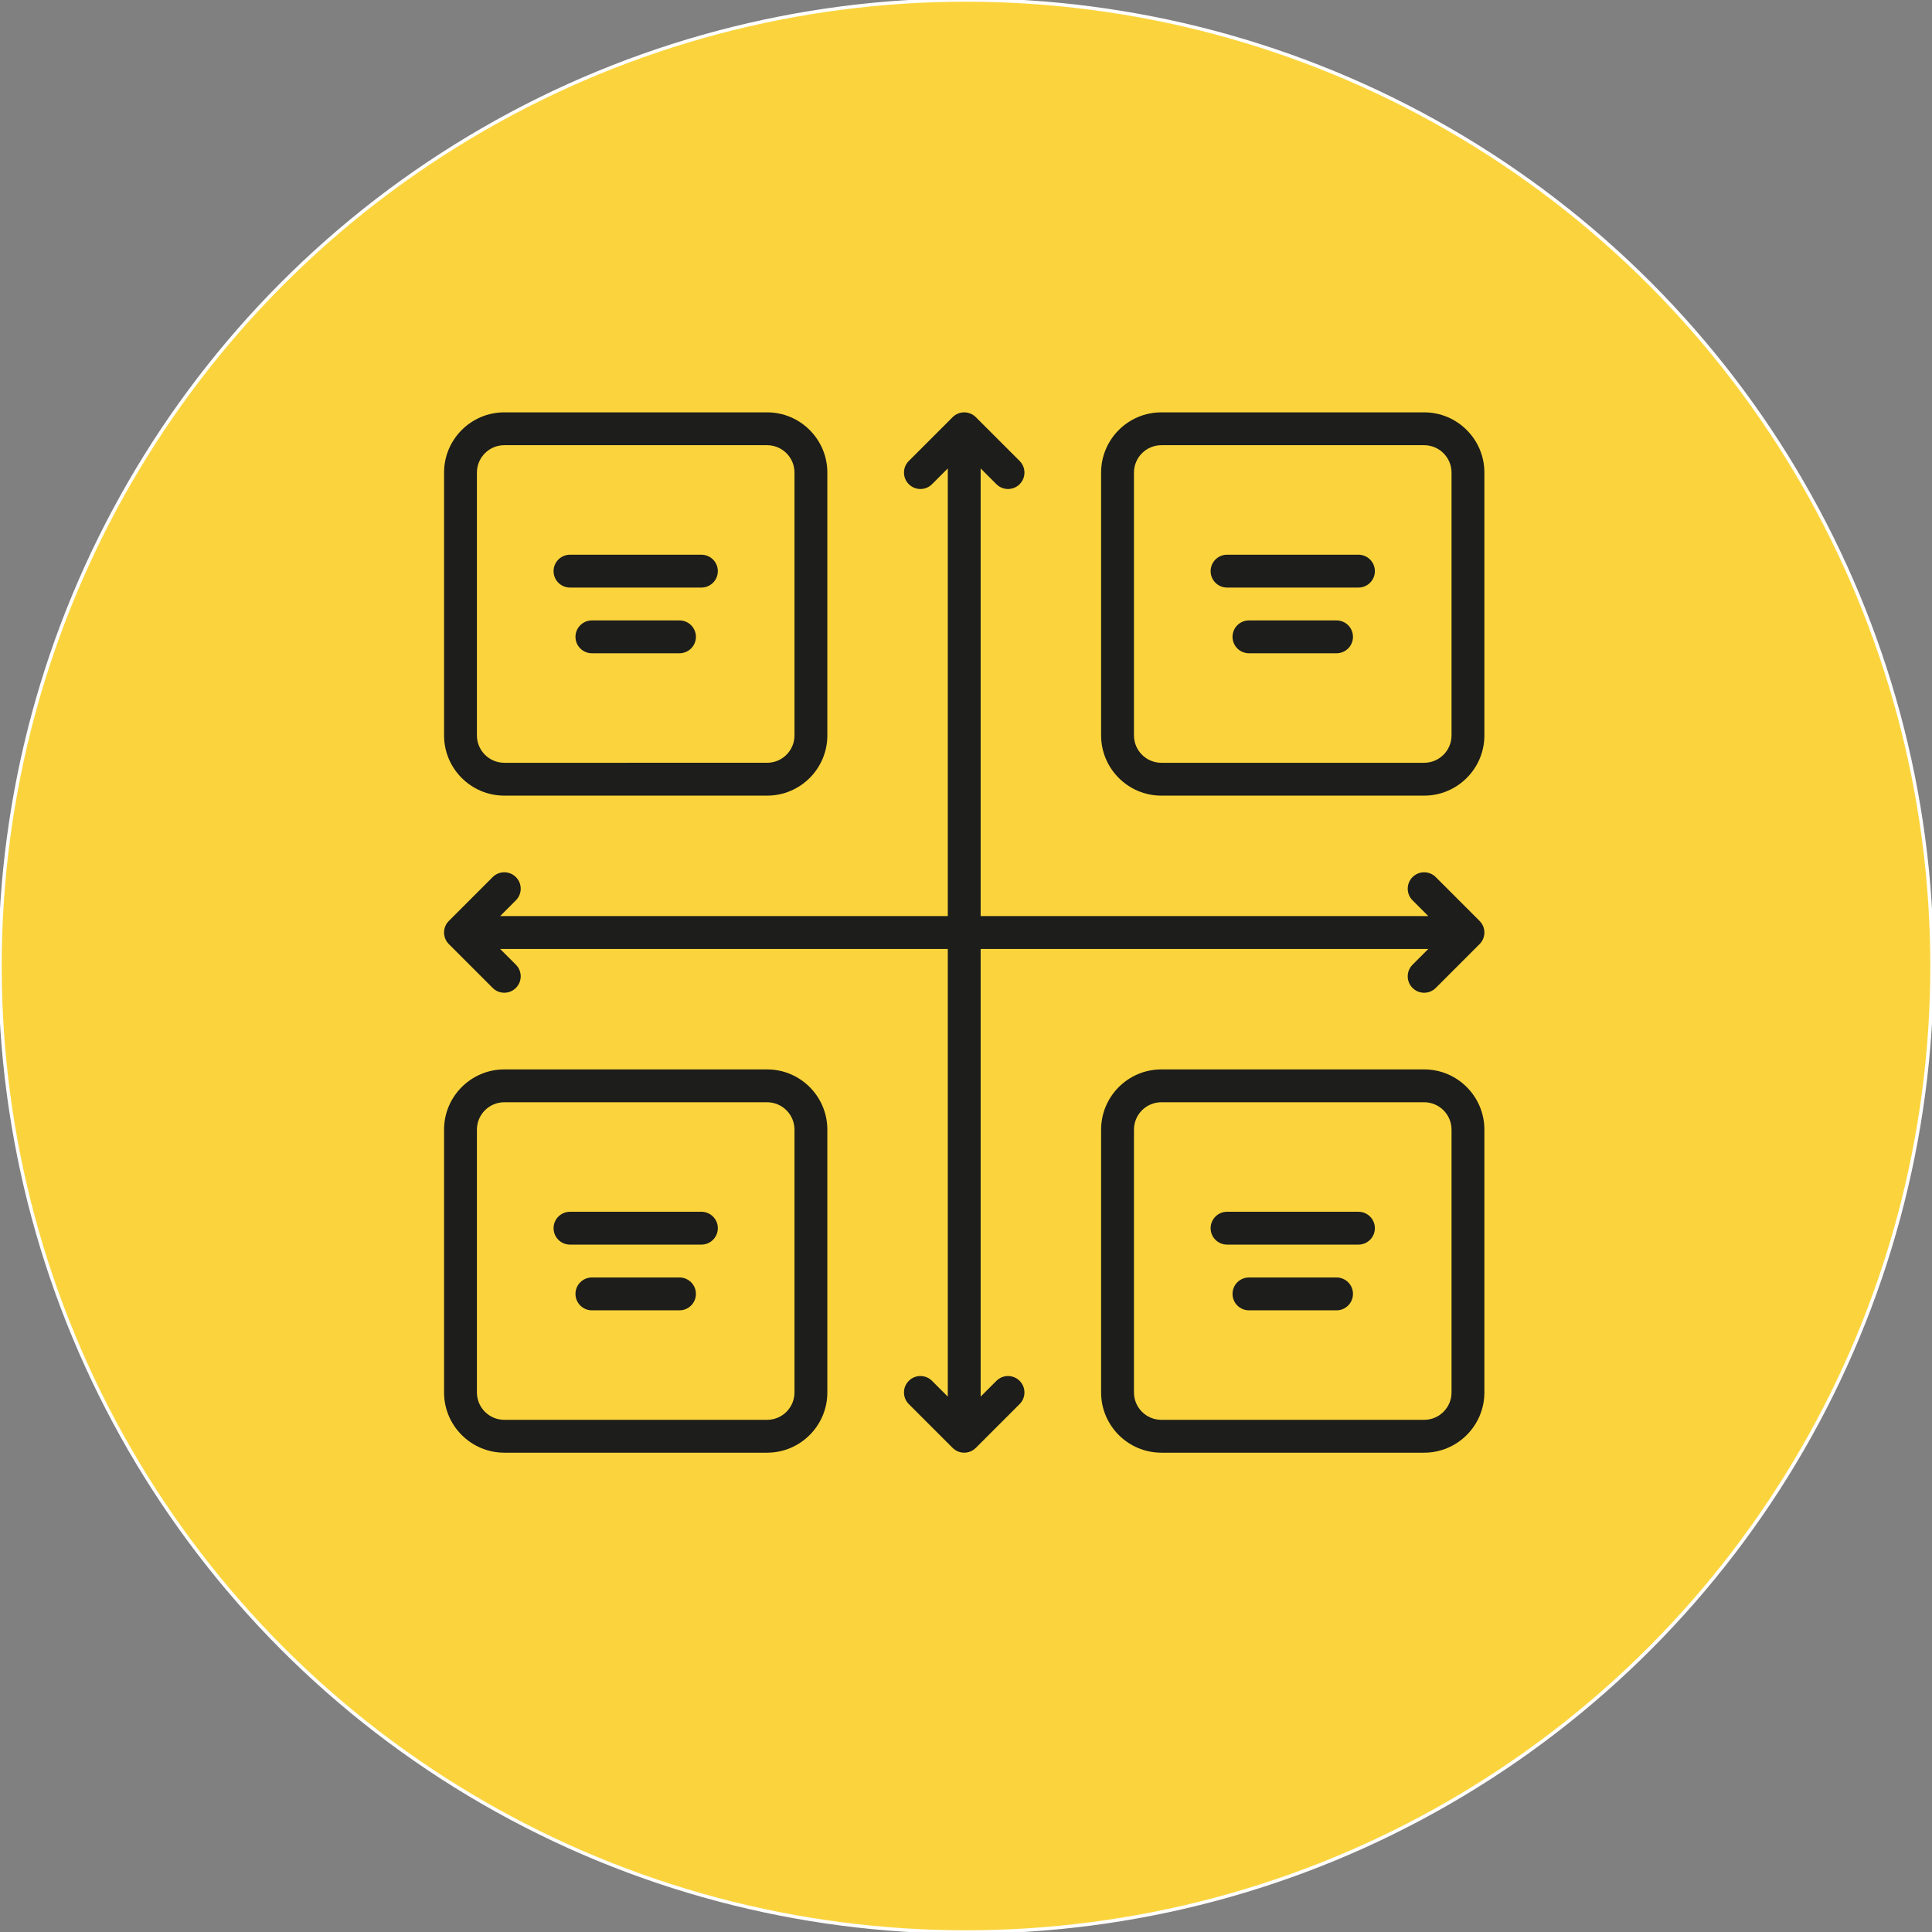
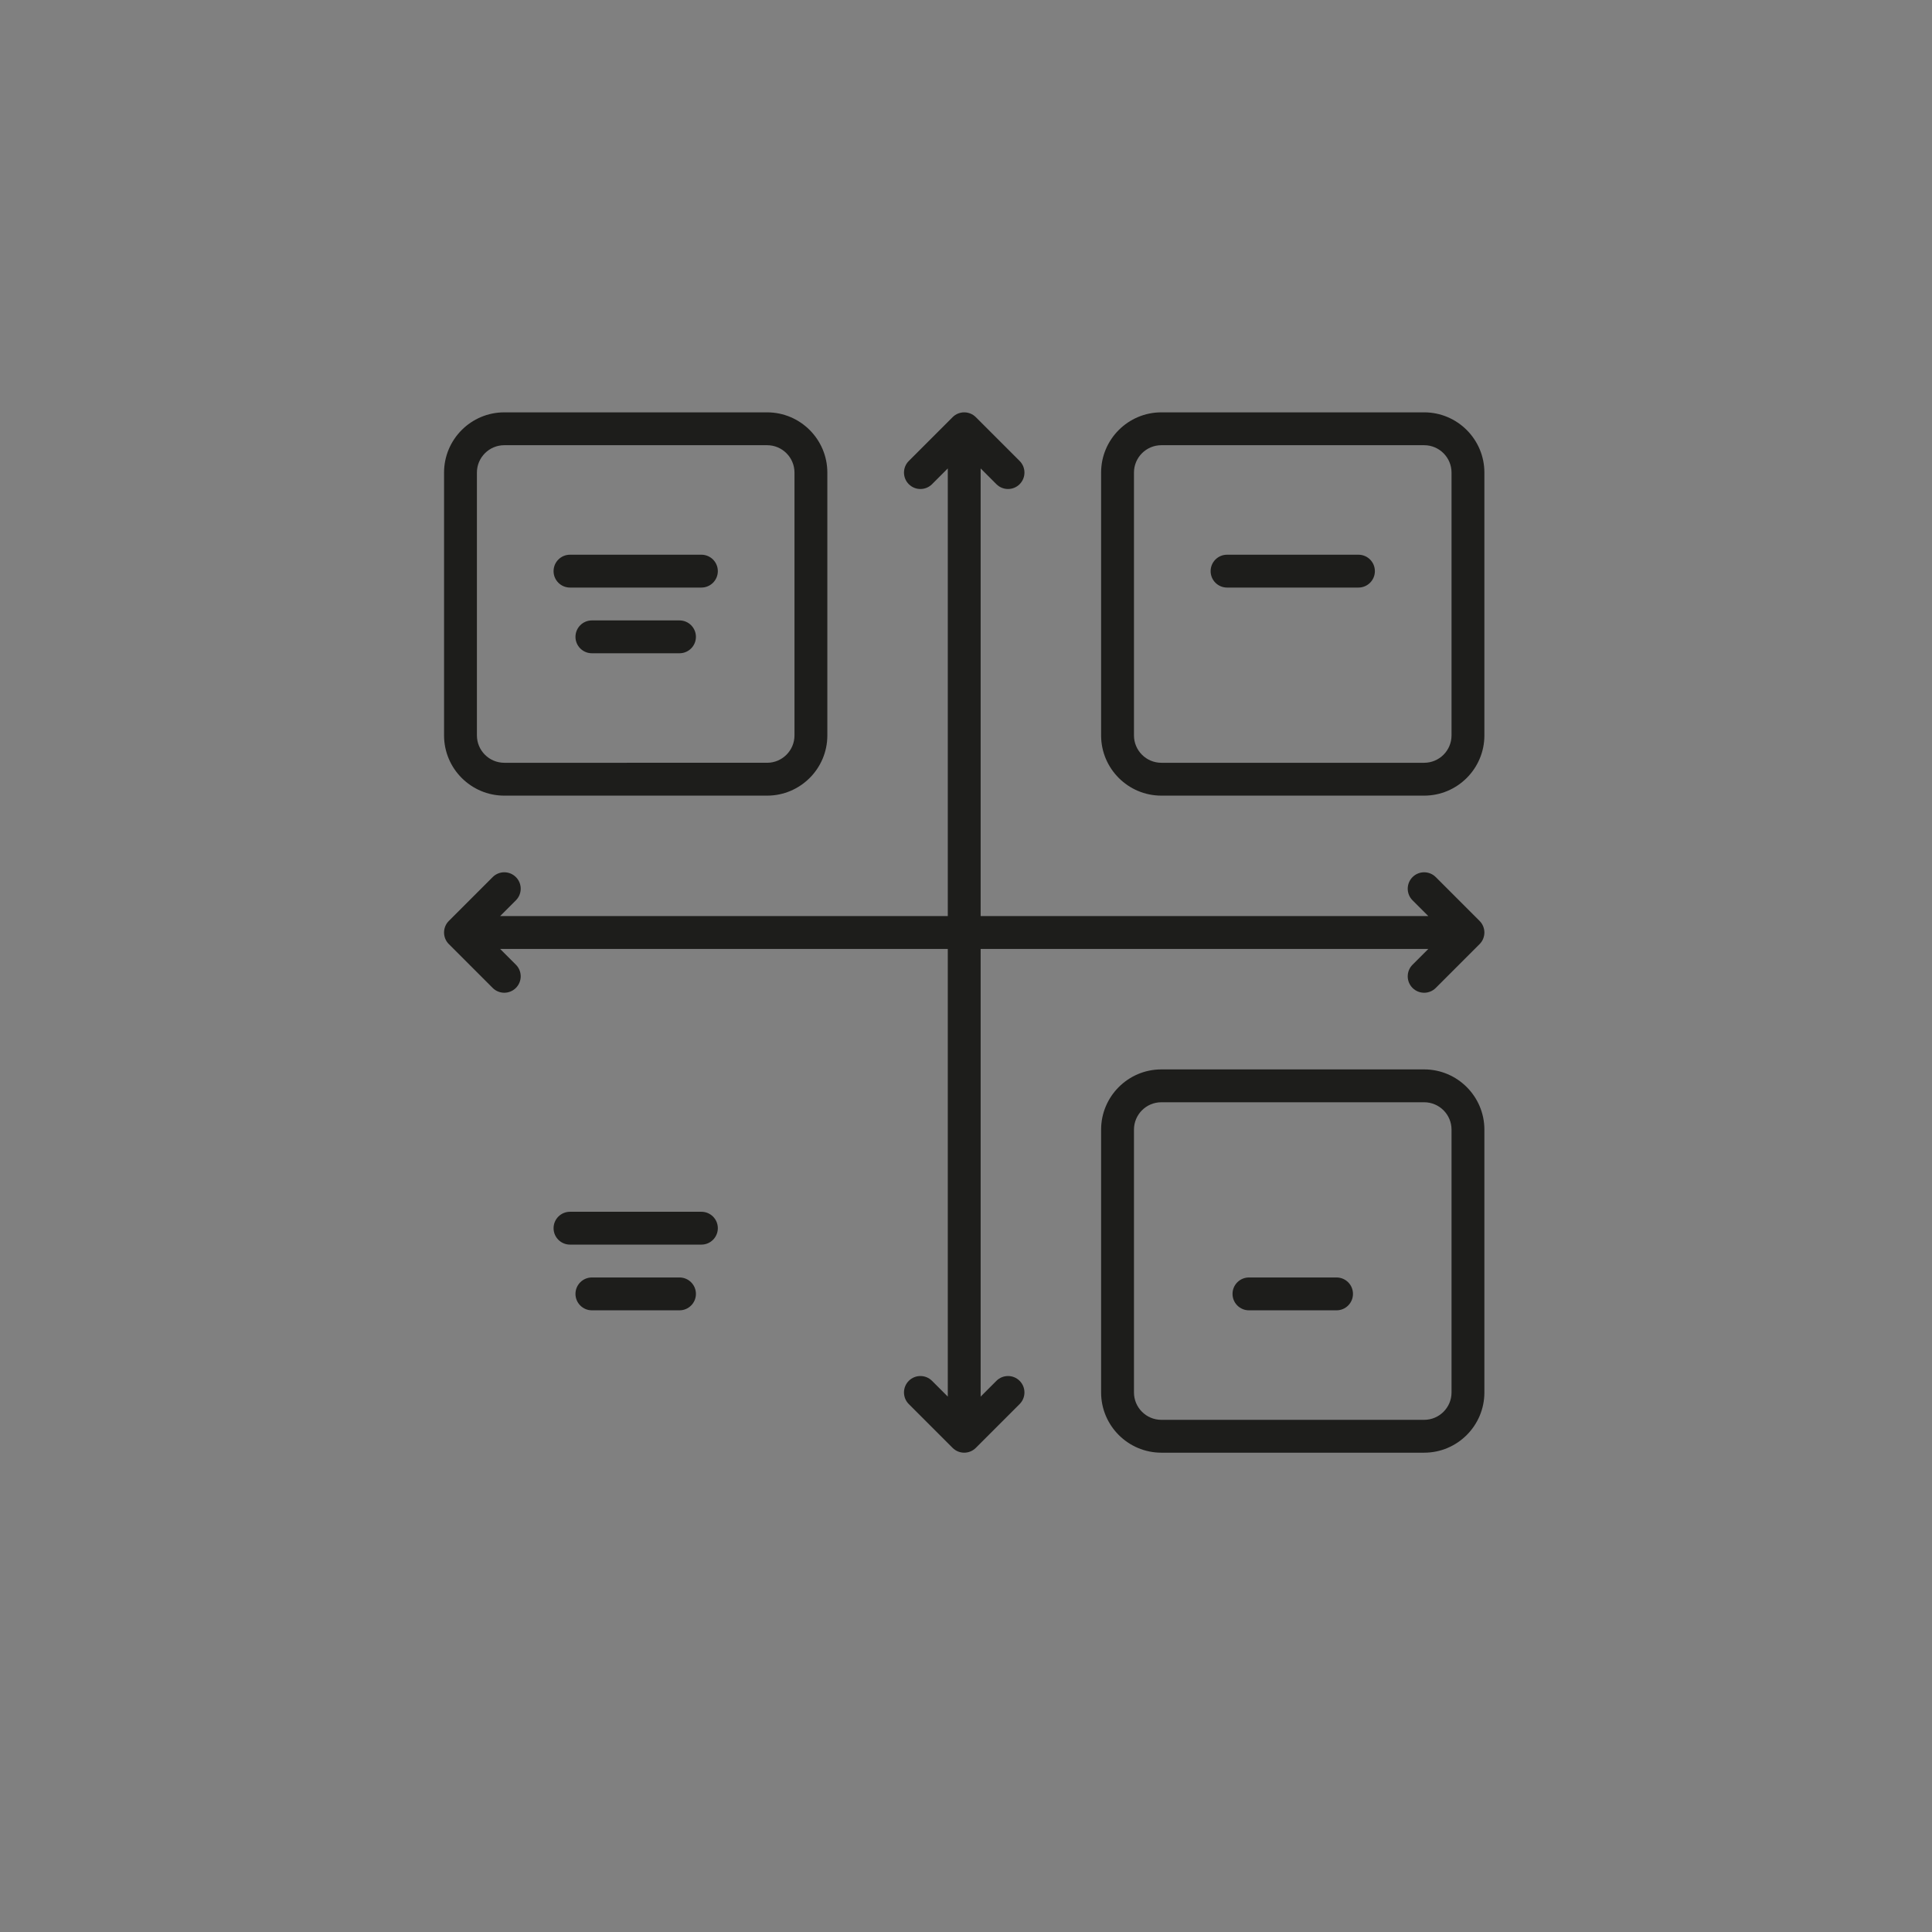
<svg xmlns="http://www.w3.org/2000/svg" version="1.1" id="Layer_1" x="0px" y="0px" width="566.93px" height="566.93px" viewBox="0 0 566.93 566.93" enable-background="new 0 0 566.93 566.93" xml:space="preserve">
  <rect x="0" y="0" width="566.93" height="566.93" fill="#808080" stroke="none" />
-   <circle fill="#FBD43D" stroke="#FFFFFF" stroke-miterlimit="10" cx="283.465" cy="283.464" r="283.464" />
  <g>
    <g>
      <g>
        <path fill="#1D1D1B" d="M205.821,355.584h-38.56c-2.663,0-4.82,2.157-4.82,4.818c0,2.662,2.157,4.82,4.82,4.82h38.561     c2.663,0,4.82-2.159,4.82-4.82S208.484,355.584,205.821,355.584z" />
        <path fill="#1D1D1B" d="M199.395,182.056h-25.708c-2.662,0-4.819,2.158-4.819,4.819c0,2.663,2.157,4.819,4.819,4.819h25.708     c2.663,0,4.82-2.157,4.82-4.819C204.215,184.215,202.057,182.056,199.395,182.056z" />
        <path fill="#1D1D1B" d="M167.26,172.416h38.561c2.663,0,4.82-2.158,4.82-4.819c0-2.663-2.158-4.82-4.82-4.82H167.26     c-2.663,0-4.82,2.158-4.82,4.82C162.44,170.258,164.598,172.416,167.26,172.416z" />
        <path fill="#1D1D1B" d="M147.979,233.472h77.123c9.745,0,17.674-7.928,17.674-17.674v-77.123c0-9.746-7.929-17.674-17.674-17.674     h-77.123c-9.745,0-17.674,7.929-17.674,17.674v77.123C130.305,225.544,138.234,233.472,147.979,233.472z M139.946,138.675     c0-4.43,3.604-8.034,8.034-8.034h77.123c4.431,0,8.033,3.604,8.033,8.034v77.123c0,4.43-3.603,8.034-8.033,8.034H147.98     c-4.43,0-8.034-3.604-8.034-8.034V138.675z" />
-         <path fill="#1D1D1B" d="M225.102,313.808h-77.123c-9.745,0-17.674,7.93-17.674,17.675v77.122c0,9.745,7.929,17.674,17.674,17.674     h77.123c9.745,0,17.674-7.929,17.674-17.674v-77.123C242.776,321.737,234.847,313.808,225.102,313.808z M233.135,408.605     c0,4.43-3.603,8.033-8.033,8.033h-77.123c-4.43,0-8.034-3.604-8.034-8.033v-77.123c0-4.431,3.604-8.034,8.034-8.034h77.123     c4.43,0,8.033,3.604,8.033,8.034V408.605z" />
        <path fill="#1D1D1B" d="M199.395,374.864h-25.708c-2.662,0-4.819,2.158-4.819,4.82c0,2.661,2.157,4.819,4.819,4.819h25.708     c2.663,0,4.82-2.159,4.82-4.819C204.215,377.021,202.057,374.864,199.395,374.864z" />
-         <path fill="#1D1D1B" d="M392.201,182.056h-25.708c-2.662,0-4.819,2.158-4.819,4.819c0,2.663,2.157,4.819,4.819,4.819h25.708     c2.662,0,4.819-2.157,4.819-4.819C397.021,184.215,394.864,182.056,392.201,182.056z" />
        <path fill="#1D1D1B" d="M398.629,162.777h-38.562c-2.662,0-4.819,2.158-4.819,4.82s2.158,4.819,4.819,4.819h38.562     c2.662,0,4.818-2.158,4.818-4.819C403.448,164.934,401.291,162.777,398.629,162.777z" />
        <path fill="#1D1D1B" d="M417.909,121.001h-77.123c-9.745,0-17.675,7.929-17.675,17.674v77.123c0,9.746,7.93,17.674,17.675,17.674     h77.122c9.744,0,17.674-7.928,17.674-17.674v-77.123C435.582,128.929,427.653,121.001,417.909,121.001z M425.941,215.798     c0,4.43-3.603,8.034-8.032,8.034h-77.122c-4.431,0-8.034-3.604-8.034-8.034v-77.123c0-4.43,3.604-8.034,8.034-8.034h77.122     c4.431,0,8.032,3.604,8.032,8.034V215.798L425.941,215.798z" />
        <path fill="#1D1D1B" d="M292.389,405.196l-4.625,4.626v-131.36h131.36l-4.626,4.626c-1.882,1.882-1.882,4.934,0,6.815     c0.94,0.941,2.176,1.412,3.407,1.412c1.233,0,2.469-0.471,3.409-1.412l12.854-12.854c1.883-1.882,1.883-4.934,0-6.816     l-12.854-12.854c-1.883-1.882-4.935-1.882-6.816,0s-1.882,4.934,0,6.816l4.626,4.625h-131.36V137.458l4.625,4.625     c0.941,0.941,2.176,1.412,3.409,1.412c1.231,0,2.467-0.471,3.407-1.412c1.883-1.881,1.883-4.934,0-6.816l-12.854-12.854     c-1.883-1.883-4.935-1.883-6.816,0l-12.854,12.854c-1.882,1.881-1.882,4.935,0,6.816c1.882,1.883,4.935,1.883,6.817,0     l4.625-4.626v131.36H146.762l4.625-4.626c1.882-1.882,1.882-4.934,0-6.815c-1.882-1.883-4.934-1.883-6.817,0l-12.854,12.854     c-1.882,1.881-1.882,4.935,0,6.816L144.57,289.9c0.941,0.941,2.177,1.412,3.408,1.412c1.233,0,2.468-0.471,3.409-1.412     c1.882-1.882,1.882-4.935,0-6.815l-4.626-4.626h131.361v131.363l-4.626-4.625c-1.883-1.883-4.935-1.883-6.817,0     c-1.882,1.882-1.882,4.934,0,6.816l12.854,12.853c0.94,0.941,2.176,1.412,3.407,1.412c1.232,0,2.469-0.471,3.409-1.412     l12.854-12.853c1.883-1.882,1.883-4.936,0-6.817C297.324,403.314,294.271,403.314,292.389,405.196z" />
        <path fill="#1D1D1B" d="M392.201,374.864h-25.708c-2.662,0-4.819,2.158-4.819,4.82c0,2.661,2.157,4.819,4.819,4.819h25.708     c2.662,0,4.819-2.159,4.819-4.819C397.021,377.021,394.864,374.864,392.201,374.864z" />
        <path fill="#1D1D1B" d="M417.909,313.808h-77.123c-9.745,0-17.675,7.929-17.675,17.675v77.122c0,9.745,7.93,17.674,17.675,17.674     h77.122c9.744,0,17.674-7.929,17.674-17.674v-77.123C435.582,321.737,427.653,313.808,417.909,313.808z M425.941,408.605     c0,4.43-3.603,8.033-8.032,8.033h-77.122c-4.431,0-8.034-3.604-8.034-8.033v-77.123c0-4.431,3.604-8.034,8.034-8.034h77.122     c4.431,0,8.032,3.604,8.032,8.034V408.605L425.941,408.605z" />
-         <path fill="#1D1D1B" d="M398.629,355.584h-38.562c-2.662,0-4.819,2.157-4.819,4.818c0,2.662,2.157,4.82,4.819,4.82h38.562     c2.662,0,4.818-2.159,4.818-4.82S401.291,355.584,398.629,355.584z" />
      </g>
    </g>
  </g>
</svg>